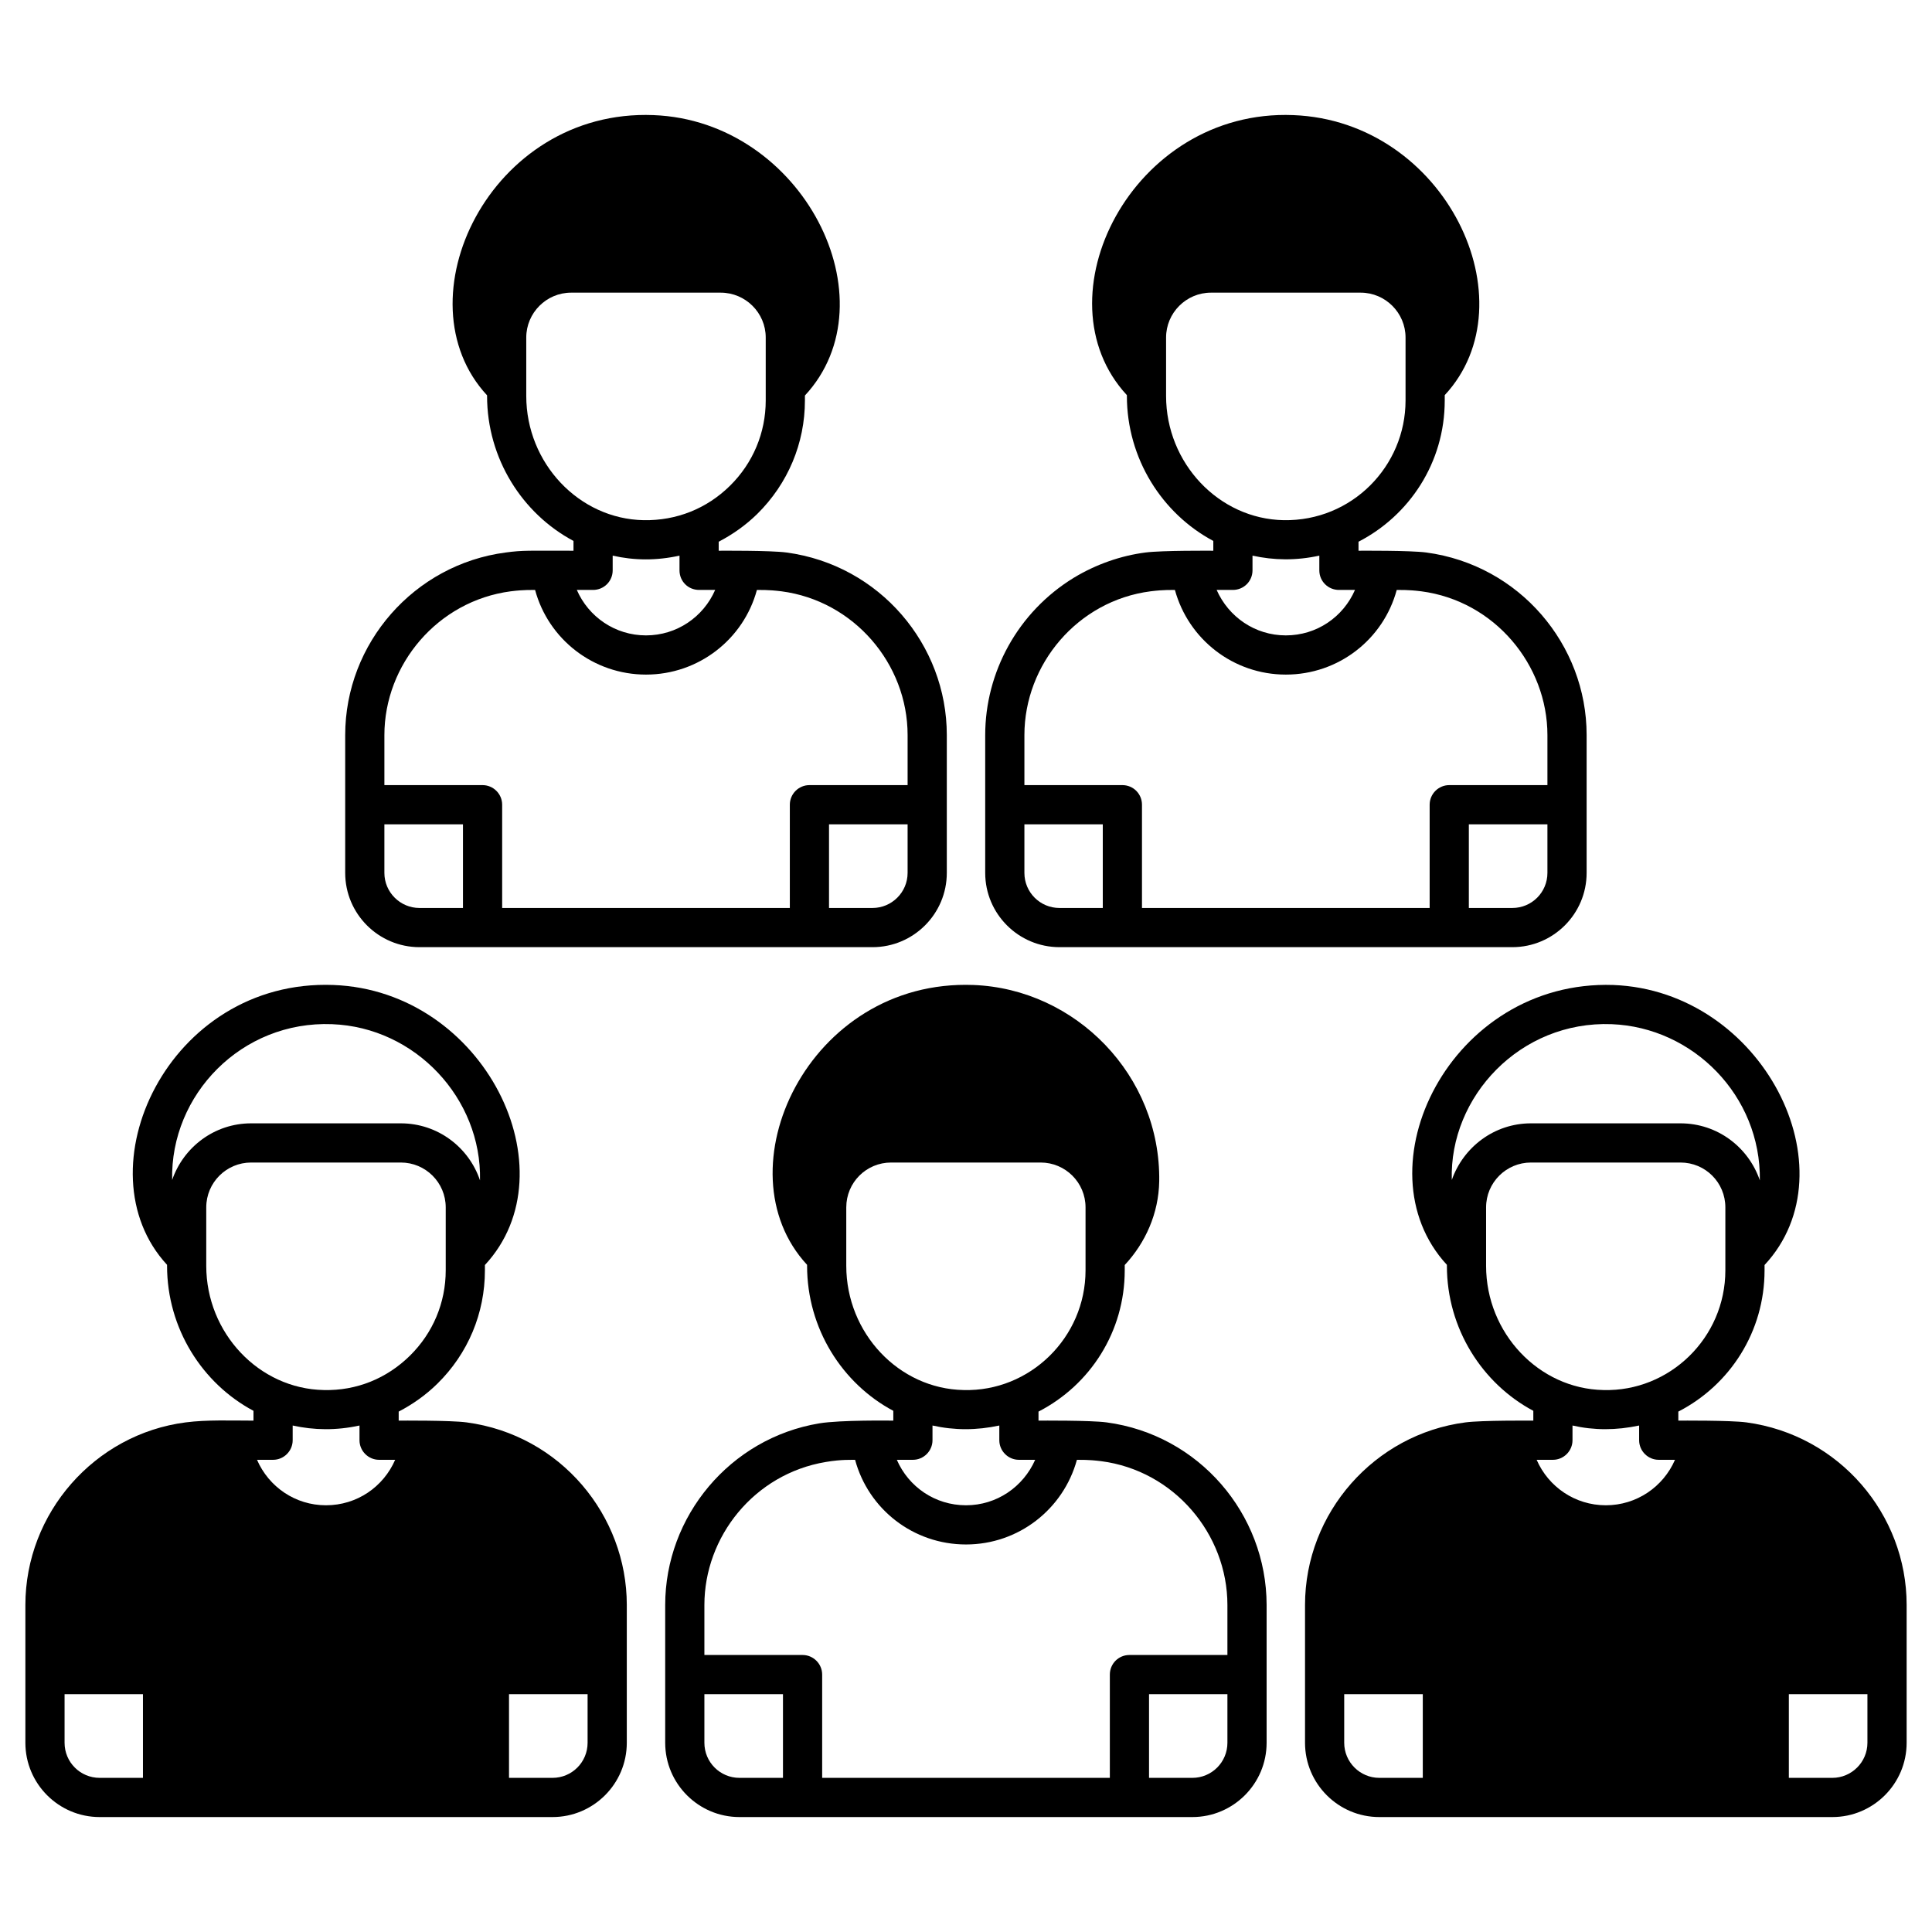
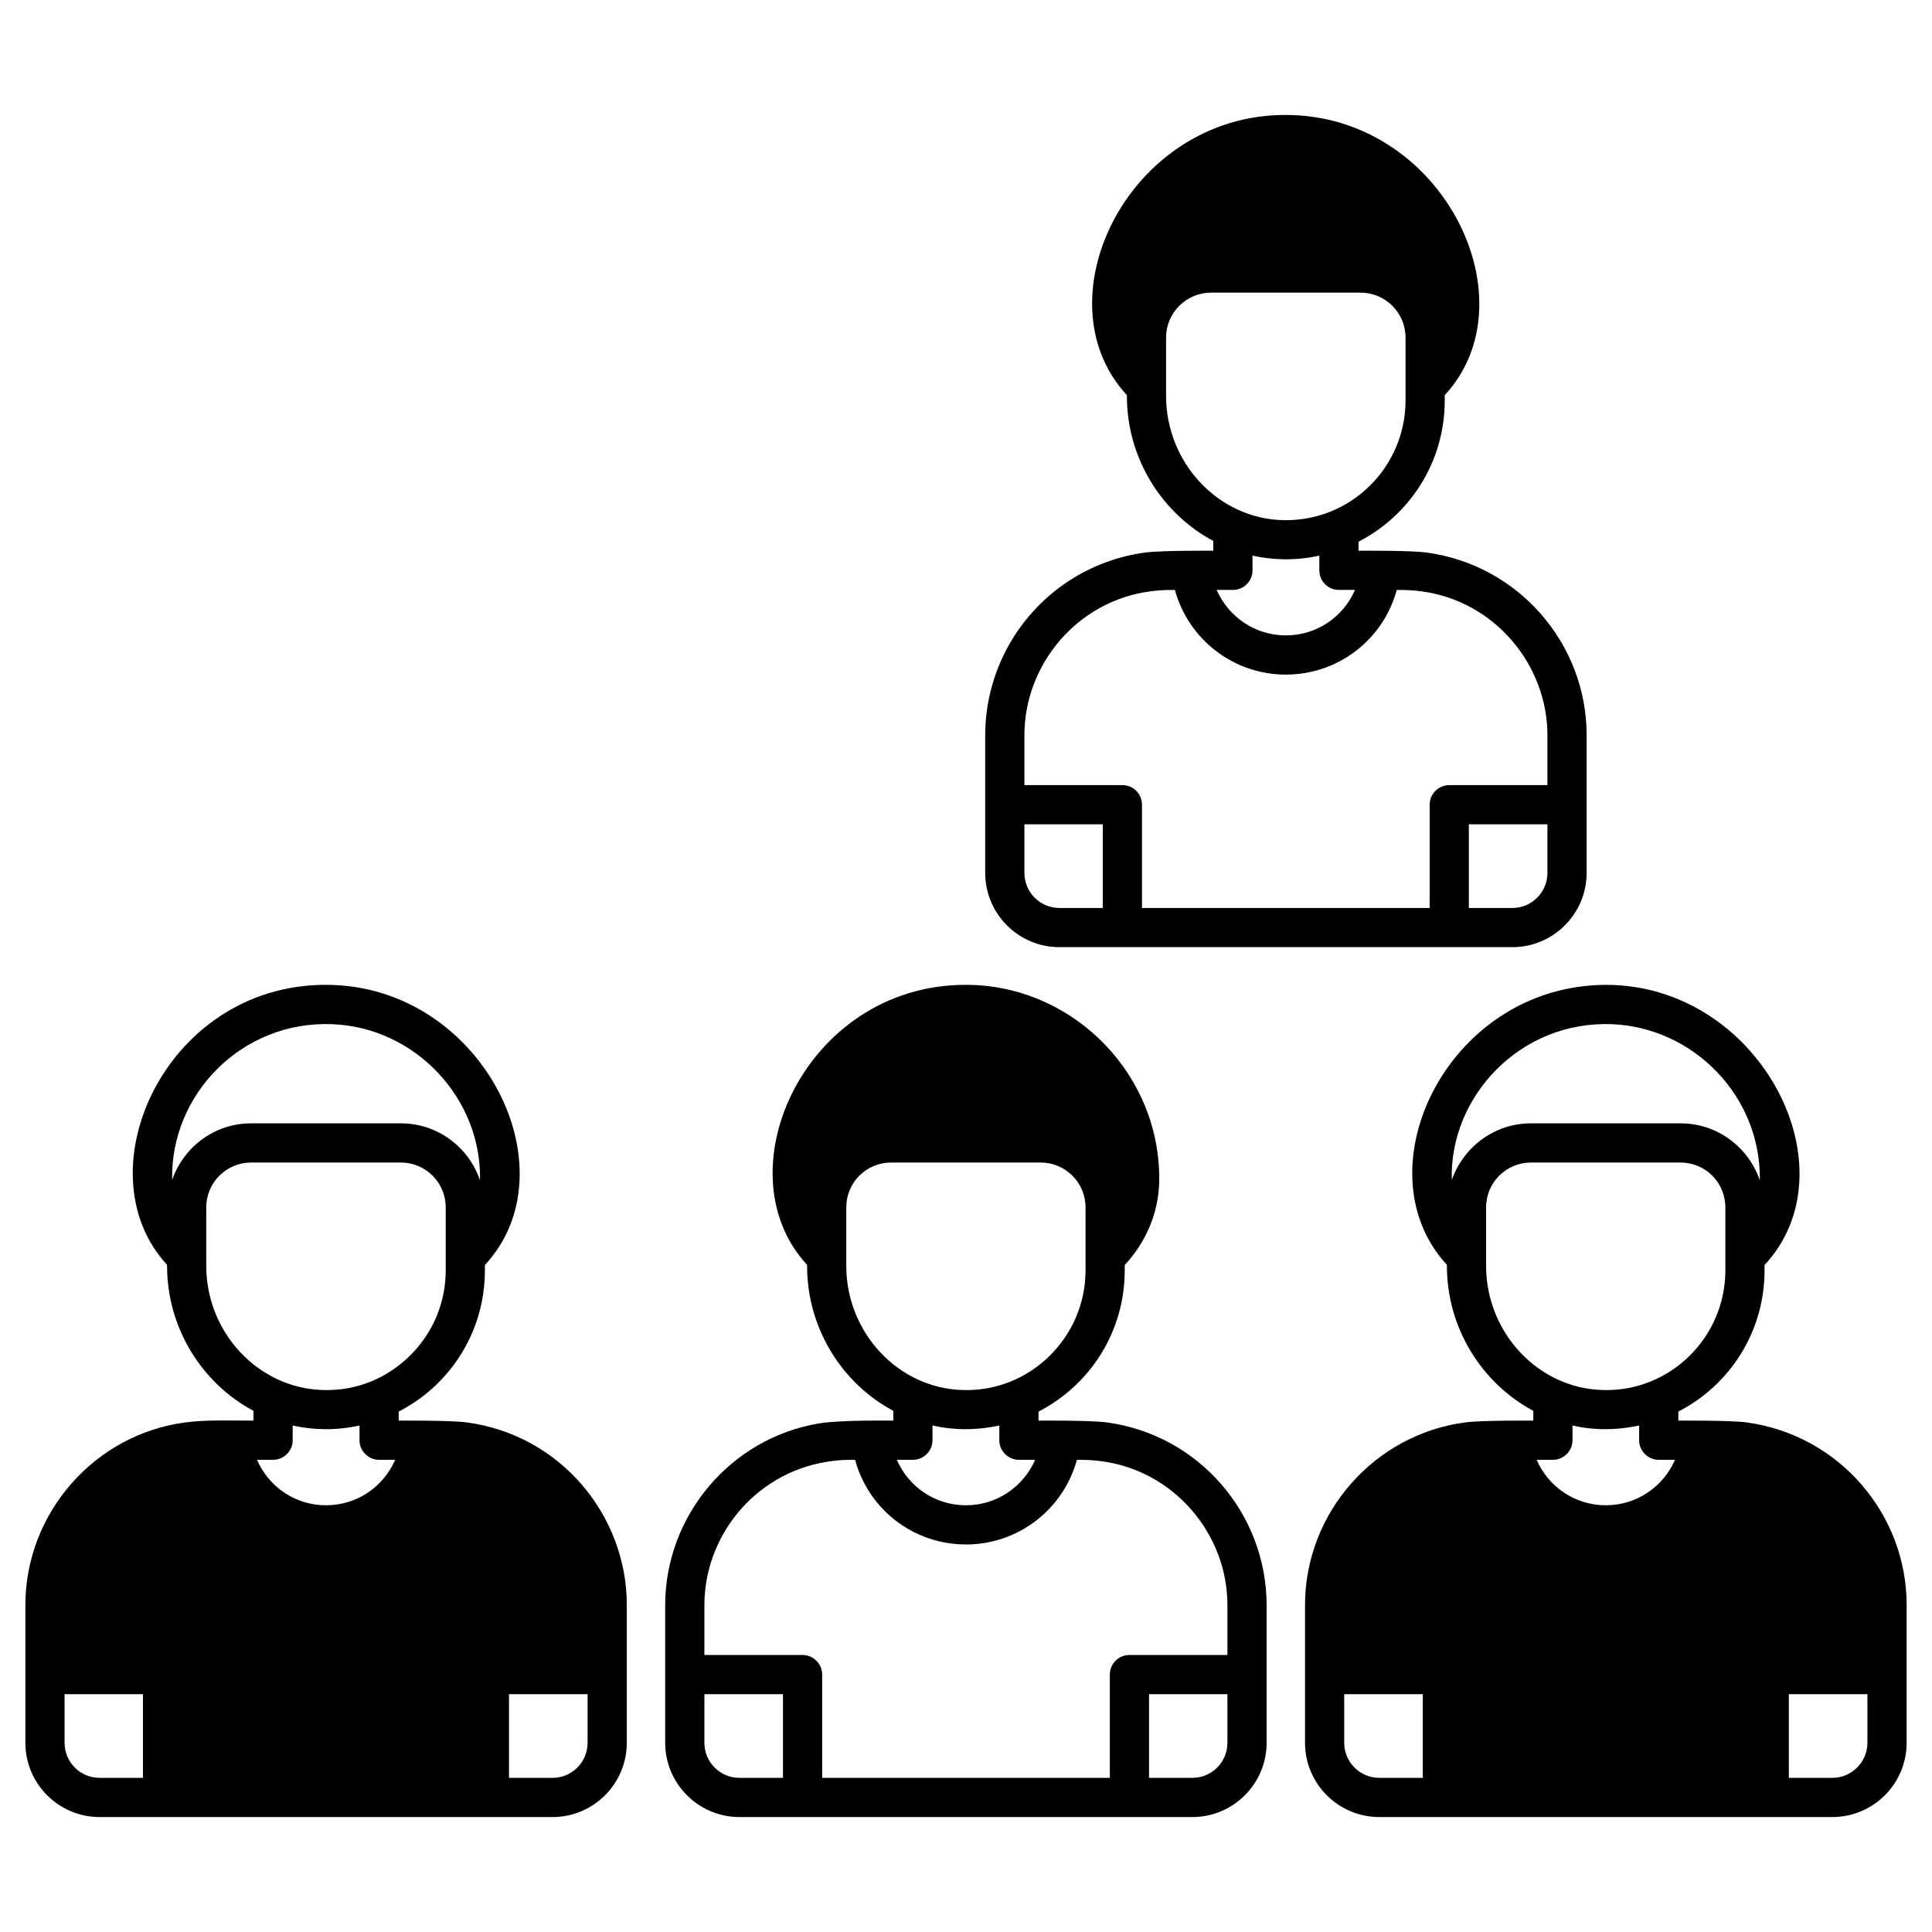
<svg xmlns="http://www.w3.org/2000/svg" enable-background="new 0 0 512 512" height="512" viewBox="0 0 512 512" width="512">
  <g id="_x37_8_Power_Base">
    <g>
      <g>
-         <path d="m208.431 146.418c-4.311-.572-17.45-.468-17.97-.468v-2.389c3.688-1.921 7.167-4.363 10.232-7.374 8.1-7.998 12.619-18.696 12.619-30.069v-1.298c23.421-25.24-.52-72.809-40.144-74.315-43.416-1.713-67.512 49.025-44.09 74.263v.156c0 16.618 9.347 31.211 22.902 38.429v2.597c-11.893 0-13.347-.156-17.968.468-24.252 3.167-42.532 24.044-42.532 48.4v36.51c0 10.853 8.828 19.681 19.681 19.681h120.068c10.854 0 19.683-8.828 19.683-19.681 0-.52 0-36.561 0-36.561-.001-23.889-17.762-45.025-42.481-48.349zm-68.967-41.493v-15.476c0-6.544 5.349-11.893 11.893-11.893h39.624c6.595 0 11.945 5.349 11.945 11.893v16.67c0 8.568-3.376 16.618-9.504 22.643-6.128 6.024-14.125 9.243-22.85 9.088-17.138-.312-31.108-15.113-31.108-32.925zm45.804 51.412h4.259c-3.115 7.167-10.179 12.049-18.332 12.049-8.152 0-15.216-4.881-18.331-12.049h4.31c2.857 0 5.193-2.285 5.193-5.193v-3.895c5.713 1.298 11.581 1.35 17.708 0v3.895c-.001 2.908 2.285 5.193 5.193 5.193zm-62.578 84.286h-11.53c-5.089 0-9.295-4.155-9.295-9.295v-12.879h20.825zm117.834-9.295c0 5.14-4.207 9.295-9.296 9.295h-11.529v-22.174h20.825zm0-23.265h-26.018c-2.857 0-5.193 2.335-5.193 5.193v27.367h-76.236v-27.367c0-2.858-2.338-5.193-5.193-5.193h-26.018v-13.244c0-18.695 14.073-35.573 33.496-38.117 3.739-.468 5.401-.312 6.44-.364 3.531 13.087 15.476 22.435 29.393 22.435 13.919 0 25.862-9.348 29.394-22.435 1.038.052 2.701-.104 6.492.364 19.163 2.493 33.444 19.163 33.444 38.117v13.244z" />
        <path d="m377.989 146.418c-4.311-.572-17.45-.468-17.968-.468v-2.389c13.398-6.906 22.85-20.877 22.85-37.443v-1.402c22.955-24.72.26-72.653-40.144-74.211-42.792-1.713-67.927 48.505-44.09 74.211v.208c0 16.618 9.348 31.211 22.903 38.429v2.597c-.52 0-13.555-.104-17.97.468-6.492.83-13.086 3.116-19.007 6.699-14.852 9.088-23.473 25.084-23.473 41.7v36.51c0 10.853 8.828 19.681 19.683 19.681h120.015c10.854 0 19.683-8.828 19.683-19.681 0-.52 0-36.561 0-36.561-.002-23.888-17.762-45.024-42.482-48.348zm-68.966-41.493v-15.476c0-6.544 5.349-11.893 11.893-11.893h39.677c6.542 0 11.891 5.349 11.891 11.893v16.67c0 17.45-14.229 32.042-32.302 31.731-17.19-.312-31.159-15.113-31.159-32.925zm45.804 51.412h4.259c-3.116 7.167-10.128 12.049-18.332 12.049-8.154 0-15.165-4.881-18.332-12.049h4.311c2.855 0 5.193-2.285 5.193-5.193v-3.895c5.66 1.246 11.529 1.35 17.708 0v3.895c0 2.908 2.337 5.193 5.193 5.193zm-62.578 84.286h-11.477c-5.141 0-9.296-4.155-9.296-9.295v-12.879h20.773zm117.834-9.295c0 5.14-4.154 9.295-9.296 9.295h-11.529v-22.174h20.825zm0-23.265h-26.018c-2.857 0-5.193 2.335-5.193 5.193v27.367h-76.236v-27.367c0-2.858-2.285-5.193-5.193-5.193h-25.966v-13.244c0-18.747 14.073-35.625 33.444-38.117 3.74-.468 5.401-.312 6.44-.364 3.584 13.087 15.477 22.435 29.394 22.435 13.969 0 25.862-9.348 29.393-22.435 1.038.052 2.753-.104 6.492.364 19.475 2.545 33.444 19.527 33.444 38.117v13.244z" />
        <path d="m123.625 376.945c-4.311-.571-17.45-.467-17.968-.467v-2.39c3.687-1.921 7.166-4.361 10.23-7.374 8.154-7.998 12.619-18.696 12.619-30.069v-1.402c23.214-24.978-.104-72.705-40.144-74.211-43.831-1.661-67.252 49.129-44.09 74.161v.259c0 16.619 9.348 31.211 22.903 38.431v2.597c-5.973 0-12.361-.26-17.97.467-24.148 3.116-42.48 24.045-42.48 48.401v36.509c0 10.854 8.828 19.683 19.683 19.683h120.015c10.854 0 19.683-8.828 19.683-19.683 0-.52 0-36.56 0-36.56-.001-23.58-17.45-45.027-42.481-48.352zm-23.162 9.92h4.259c-3.116 7.166-10.128 12.049-18.332 12.049-8.154 0-15.165-4.883-18.28-12.049h4.259c2.855 0 5.193-2.337 5.193-5.193v-3.895c5.66 1.246 11.528 1.35 17.708 0v3.895c0 2.856 2.337 5.193 5.193 5.193zm-54.841-74.159c-.519-22.591 18.384-42.222 42.376-41.287 22.071.832 39.677 19.683 39.209 41.391-2.96-8.776-11.217-15.113-20.981-15.113h-39.675c-9.712-.001-17.916 6.283-20.929 15.009zm9.037 22.745v-15.476c0-6.595 5.349-11.893 11.893-11.893h39.676c6.544 0 11.893 5.297 11.893 11.893v16.67c0 8.57-3.375 16.619-9.503 22.643-6.129 6.024-14.127 9.296-22.799 9.088-17.191-.311-31.16-15.111-31.16-32.925zm-16.774 135.7h-11.477c-5.141 0-9.296-4.155-9.296-9.296v-12.879h20.773zm117.834-9.296c0 5.141-4.154 9.296-9.296 9.296h-11.529v-22.175h20.825z" />
        <path d="m293.235 376.945c-4.31-.571-17.449-.467-18.02-.467v-2.39c13.711-7.062 22.851-21.188 22.851-37.443v-1.402c5.504-5.92 8.984-13.658 9.139-22.175.416-28.043-22.122-50.997-49.232-52.036-43.83-1.661-67.356 49.077-44.089 74.161v.259c0 16.619 9.295 31.211 22.85 38.431v2.597c-.52 0-13.969-.208-19.631.727-23.681 3.947-40.819 24.668-40.819 48.141v36.509c0 10.854 8.829 19.683 19.683 19.683h120.016c10.854 0 19.683-8.828 19.683-19.683 0-.52 0-36.56 0-36.56-.053-24.099-17.918-45.08-42.431-48.352zm-68.965-41.494v-15.476c0-6.595 5.296-11.893 11.891-11.893h39.625c6.543 0 11.893 5.297 11.893 11.893v16.67c0 17.814-14.749 32.199-32.303 31.731-17.188-.311-31.106-15.111-31.106-32.925zm45.751 51.414h4.311c-3.168 7.166-10.179 12.049-18.332 12.049-8.206 0-15.216-4.883-18.332-12.049h4.259c2.857 0 5.193-2.337 5.193-5.193v-3.895c5.816 1.298 11.685 1.298 17.708 0v3.895c0 2.856 2.337 5.193 5.193 5.193zm-62.526 84.286h-11.529c-5.141 0-9.296-4.155-9.296-9.296v-12.879h20.825zm117.783-9.296c0 5.141-4.155 9.296-9.296 9.296h-11.477v-22.175h20.773zm0-23.266h-25.966c-2.909 0-5.193 2.337-5.193 5.193v27.368h-76.237v-27.368c0-2.857-2.337-5.193-5.193-5.193h-26.019v-13.243c0-18.072 13.139-34.742 32.199-37.911 4.258-.727 6.958-.519 7.738-.571 3.531 13.087 15.424 22.436 29.393 22.436 13.917 0 25.81-9.349 29.393-22.435 1.038.052 2.701-.104 6.44.364 19.267 2.493 33.445 19.267 33.445 38.117z" />
        <path d="m462.795 376.945c-4.311-.571-17.45-.467-18.02-.467v-2.39c13.71-7.062 22.85-21.188 22.85-37.443v-1.402c23.473-25.186-.468-72.705-40.092-74.211-43.156-1.453-67.72 48.609-44.09 74.161v.259c0 16.619 9.348 31.211 22.902 38.431v2.597c-.571 0-13.658-.104-17.968.467-24.096 3.116-42.532 23.941-42.532 48.401v36.509c0 10.854 8.828 19.683 19.683 19.683h120.067c10.854 0 19.683-8.828 19.683-19.683 0-.52 0-36.56 0-36.56-.003-23.944-17.816-45.027-42.483-48.352zm-23.214 9.92h4.31c-3.115 7.166-10.178 12.049-18.332 12.049-8.152 0-15.216-4.883-18.331-12.049h4.31c2.857 0 5.193-2.337 5.193-5.193v-3.895c5.713 1.298 11.581 1.298 17.658 0v3.895c-.001 2.856 2.335 5.193 5.192 5.193zm-54.841-74.159c-.676-22.071 18.124-42.222 42.376-41.287 21.501.832 39.573 18.904 39.261 41.391-3.012-8.776-11.217-15.113-21.033-15.113h-39.624c-9.711-.001-17.917 6.283-20.98 15.009zm9.088 22.745v-15.476c0-6.595 5.349-11.893 11.893-11.893h39.624c6.596 0 11.893 5.297 11.893 11.893v16.67c0 17.918-14.801 32.199-32.302 31.731-17.138-.311-31.108-15.111-31.108-32.925zm-16.774 135.7h-11.529c-5.091 0-9.296-4.155-9.296-9.296v-12.879h20.825zm117.834-9.296c0 5.141-4.207 9.296-9.296 9.296h-11.529v-22.175h20.825z" />
      </g>
    </g>
  </g>
</svg>